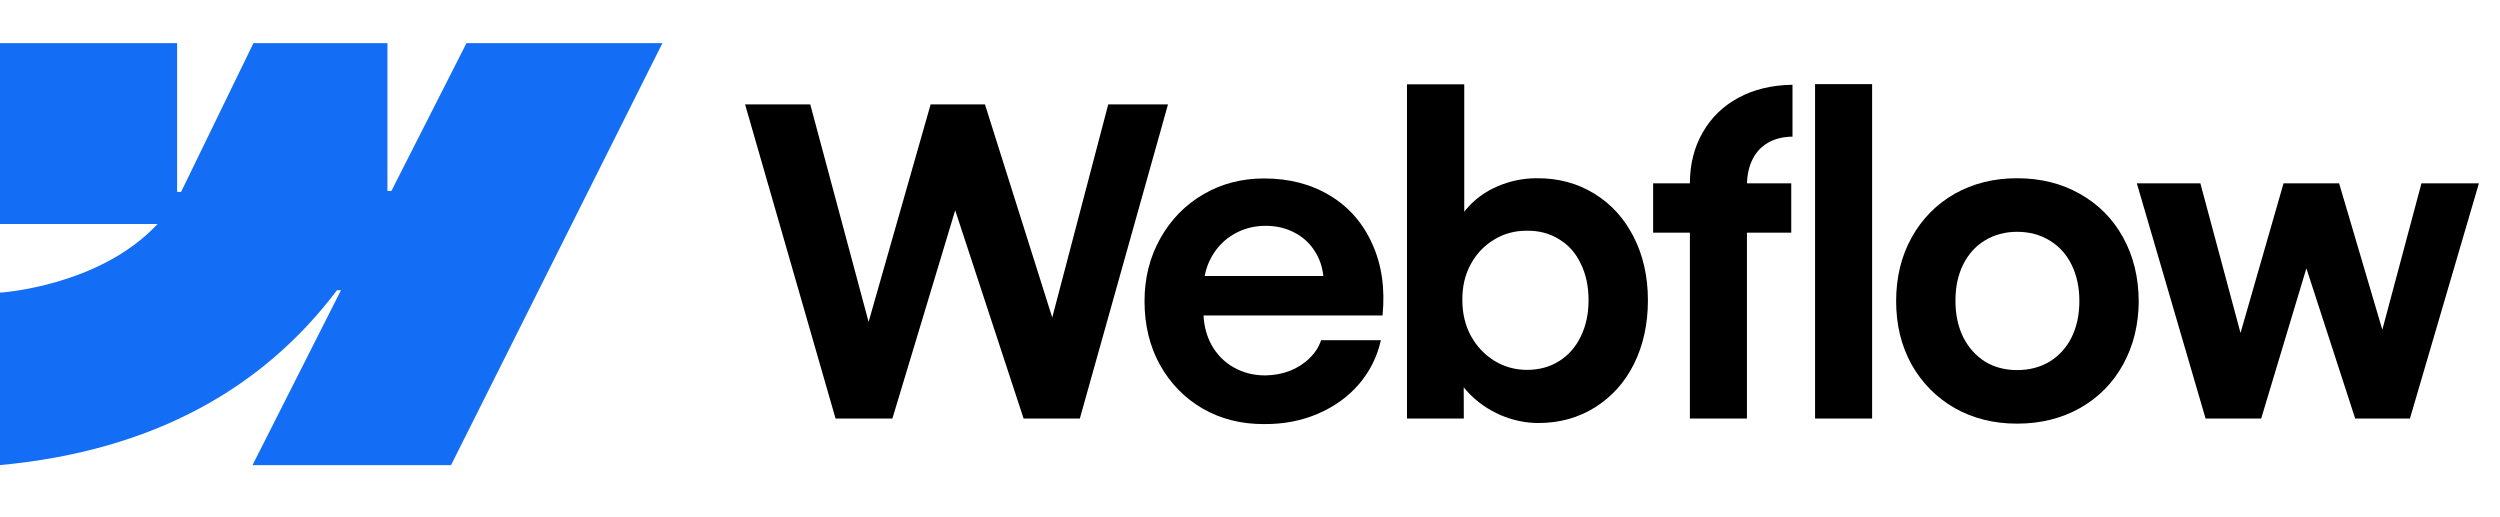
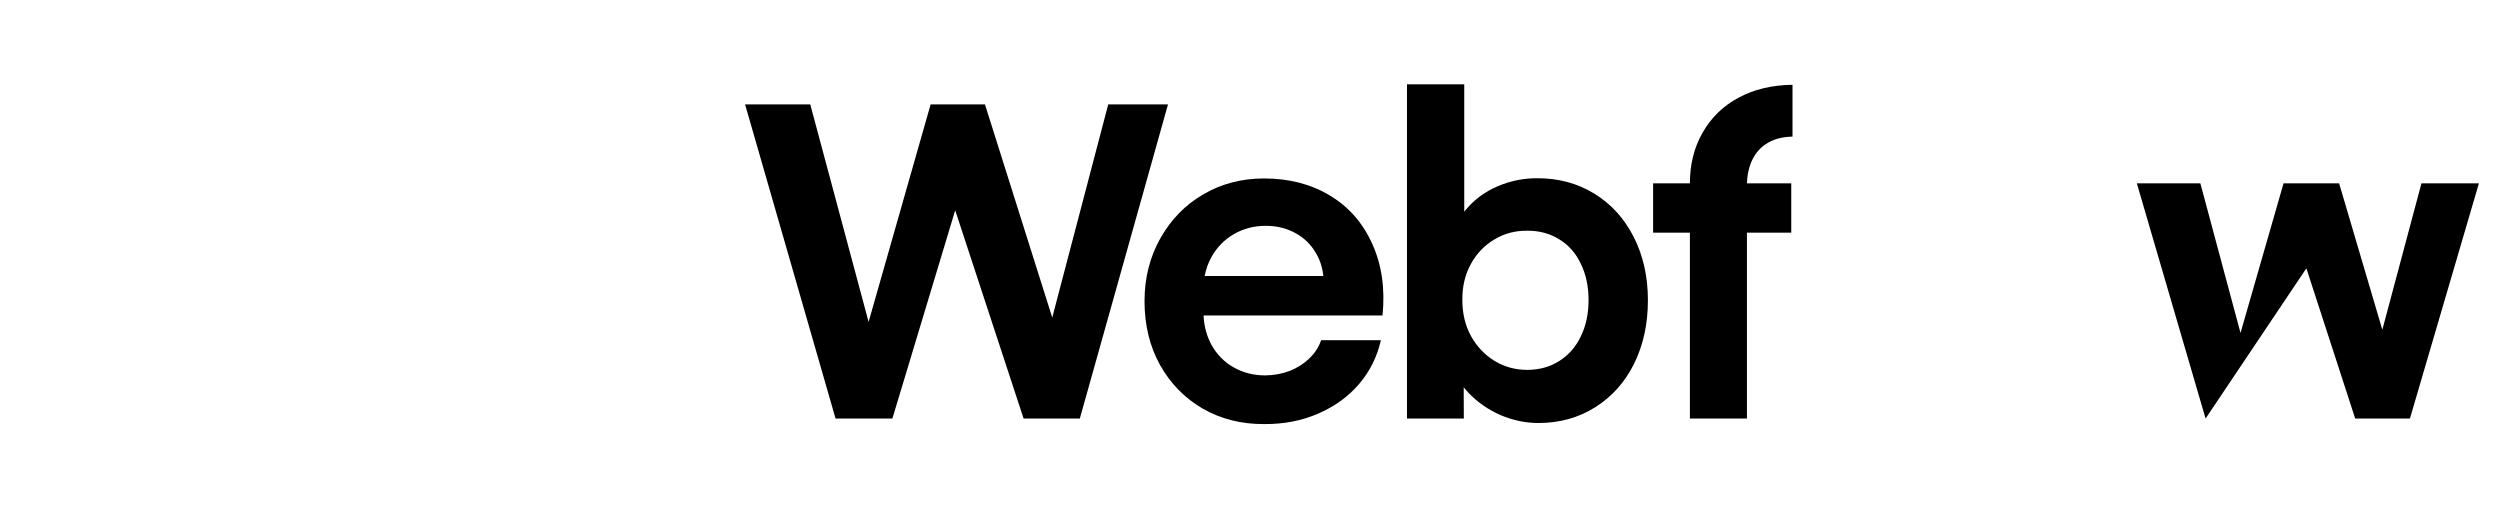
<svg xmlns="http://www.w3.org/2000/svg" width="116" height="24" viewBox="0 0 116 24" fill="none">
  <g clip-path="url(#clip0_2606_34669)">
-     <path fill-rule="evenodd" clip-rule="evenodd" d="M30.737 2L20.929 21.581H11.717L15.821 13.466H15.637C12.251 17.955 7.199 20.91 0 21.581V13.578C0 13.578 4.605 13.3 7.312 10.393H0V2H8.218V8.903L8.403 8.903L11.761 2H17.977V8.86L18.161 8.859L21.645 2H30.737Z" fill="#146EF5" />
-     <path d="M84.219 19.42H86.866V3.904H84.219V19.42Z" fill="black" />
    <path fill-rule="evenodd" clip-rule="evenodd" d="M69.627 19.261C70.203 19.505 70.788 19.628 71.382 19.628C72.365 19.628 73.244 19.383 74.019 18.895C74.795 18.406 75.396 17.733 75.823 16.875C76.249 16.01 76.463 15.03 76.463 13.934C76.463 12.838 76.243 11.858 75.803 10.993C75.364 10.129 74.753 9.459 73.971 8.983C73.189 8.501 72.3 8.264 71.305 8.27C70.671 8.27 70.064 8.396 69.482 8.647C68.9 8.897 68.416 9.254 68.028 9.716C67.998 9.751 67.969 9.787 67.941 9.823V3.914H65.284V19.42H67.921L67.916 17.971C67.984 18.056 68.057 18.14 68.134 18.221C68.554 18.664 69.052 19.01 69.627 19.261ZM72.342 16.756C71.909 17.027 71.415 17.162 70.859 17.162C70.309 17.162 69.805 17.023 69.346 16.746C68.887 16.462 68.522 16.076 68.251 15.588C67.986 15.099 67.853 14.545 67.853 13.924C67.847 13.304 67.976 12.749 68.241 12.261C68.512 11.766 68.878 11.383 69.337 11.112C69.795 10.835 70.303 10.7 70.859 10.706C71.415 10.7 71.909 10.832 72.342 11.102C72.782 11.366 73.118 11.746 73.35 12.241C73.59 12.729 73.709 13.29 73.709 13.924C73.709 14.558 73.59 15.119 73.35 15.607C73.118 16.096 72.782 16.479 72.342 16.756Z" fill="black" />
    <path d="M34.572 4.844H37.596L40.303 14.937L43.181 4.844H45.702L48.824 14.734L51.422 4.844H54.195L50.104 19.42H47.495L44.321 9.758L41.407 19.42H38.77L34.572 4.844Z" fill="black" />
    <path fill-rule="evenodd" clip-rule="evenodd" d="M58.662 19.677C57.608 19.684 56.658 19.446 55.812 18.964C54.971 18.476 54.309 17.799 53.824 16.934C53.346 16.07 53.106 15.083 53.106 13.974C53.106 12.898 53.352 11.924 53.843 11.053C54.335 10.181 55 9.501 55.841 9.013C56.681 8.524 57.618 8.28 58.652 8.28C59.816 8.28 60.834 8.544 61.706 9.072C62.586 9.6 63.241 10.35 63.674 11.32C64.114 12.284 64.272 13.389 64.15 14.637H55.845C55.868 15.134 55.989 15.586 56.209 15.994C56.455 16.442 56.797 16.792 57.237 17.043C57.676 17.294 58.167 17.419 58.71 17.419C59.124 17.413 59.509 17.34 59.864 17.202C60.22 17.056 60.52 16.862 60.766 16.617C61.018 16.373 61.196 16.096 61.299 15.786H64.072C63.904 16.545 63.568 17.221 63.064 17.816C62.56 18.403 61.926 18.862 61.163 19.192C60.401 19.522 59.567 19.684 58.662 19.677ZM56.219 11.914C56.064 12.19 55.956 12.487 55.897 12.805H61.402C61.362 12.403 61.24 12.037 61.037 11.706C60.804 11.317 60.488 11.016 60.087 10.805C59.686 10.587 59.234 10.478 58.73 10.478C58.193 10.478 57.706 10.604 57.266 10.855C56.826 11.105 56.477 11.459 56.219 11.914Z" fill="black" />
    <path d="M78.411 8.508C78.411 7.623 78.609 6.838 79.003 6.151C79.397 5.458 79.95 4.92 80.661 4.537C81.378 4.148 82.215 3.947 83.172 3.933V6.34C82.726 6.346 82.345 6.442 82.028 6.627C81.718 6.805 81.478 7.066 81.31 7.409C81.156 7.725 81.072 8.091 81.06 8.508H83.114V10.795H81.058V19.42H78.411V10.795H76.705V8.508H78.411Z" fill="black" />
-     <path fill-rule="evenodd" clip-rule="evenodd" d="M93.594 19.657C92.515 19.657 91.549 19.416 90.695 18.934C89.849 18.446 89.183 17.773 88.698 16.915C88.22 16.05 87.981 15.069 87.981 13.974C87.981 12.871 88.22 11.888 88.698 11.023C89.183 10.152 89.849 9.475 90.695 8.993C91.549 8.511 92.515 8.27 93.594 8.27C94.68 8.27 95.65 8.511 96.503 8.993C97.363 9.475 98.031 10.148 98.51 11.013C98.988 11.878 99.231 12.865 99.237 13.974C99.231 15.069 98.988 16.05 98.51 16.915C98.038 17.773 97.372 18.446 96.513 18.934C95.653 19.416 94.68 19.657 93.594 19.657ZM93.594 17.172C94.163 17.172 94.667 17.04 95.107 16.776C95.546 16.505 95.886 16.129 96.125 15.647C96.364 15.159 96.483 14.601 96.483 13.974C96.483 13.34 96.364 12.779 96.125 12.29C95.886 11.802 95.546 11.426 95.107 11.162C94.667 10.891 94.163 10.756 93.594 10.756C93.032 10.756 92.531 10.891 92.091 11.162C91.658 11.426 91.322 11.802 91.083 12.29C90.844 12.779 90.728 13.34 90.734 13.974C90.734 14.601 90.854 15.159 91.093 15.647C91.339 16.129 91.675 16.505 92.101 16.776C92.534 17.04 93.032 17.172 93.594 17.172Z" fill="black" />
-     <path d="M102.097 8.508H99.15L102.339 19.42H104.919L107.016 12.45L109.281 19.42H111.821L115.021 8.508H112.355L110.54 15.3L108.535 8.508H105.956L103.96 15.449L102.097 8.508Z" fill="black" />
+     <path d="M102.097 8.508H99.15L102.339 19.42L107.016 12.45L109.281 19.42H111.821L115.021 8.508H112.355L110.54 15.3L108.535 8.508H105.956L103.96 15.449L102.097 8.508Z" fill="black" />
  </g>
  <defs>
    <clipPath id="clip0_2606_34669">
      <rect width="115.021" height="23.581" fill="white" />
    </clipPath>
  </defs>
</svg>